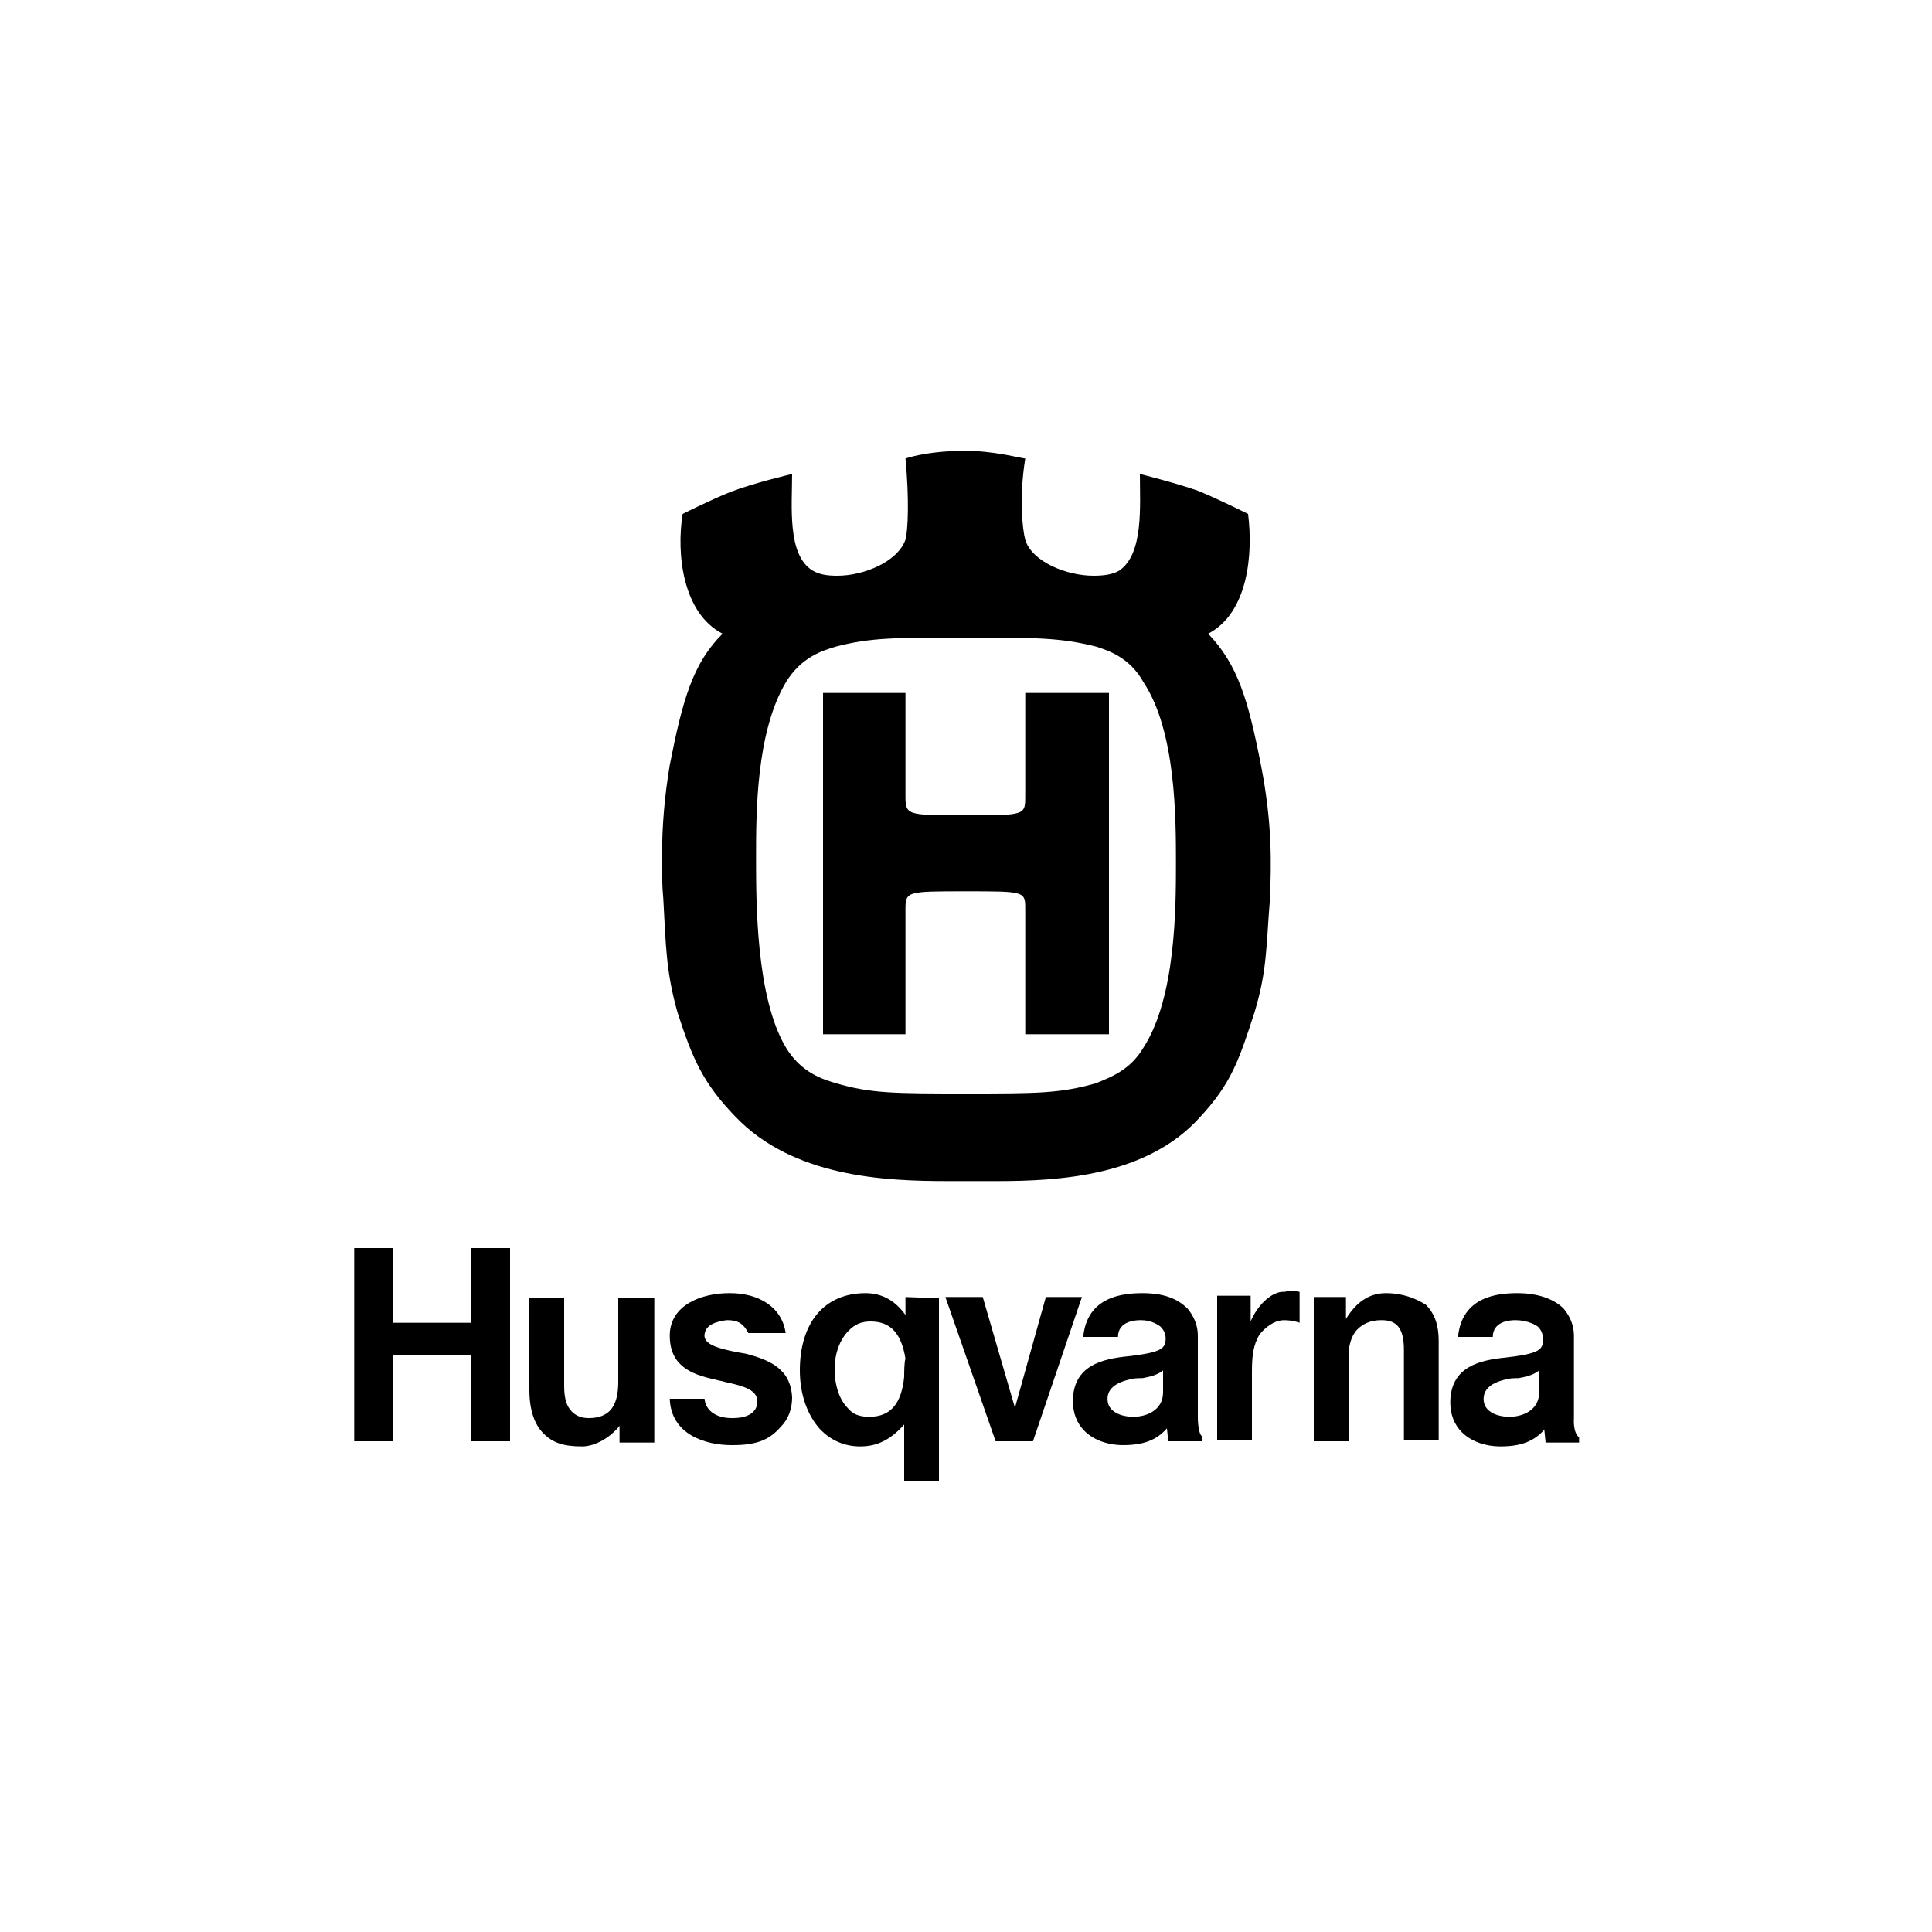
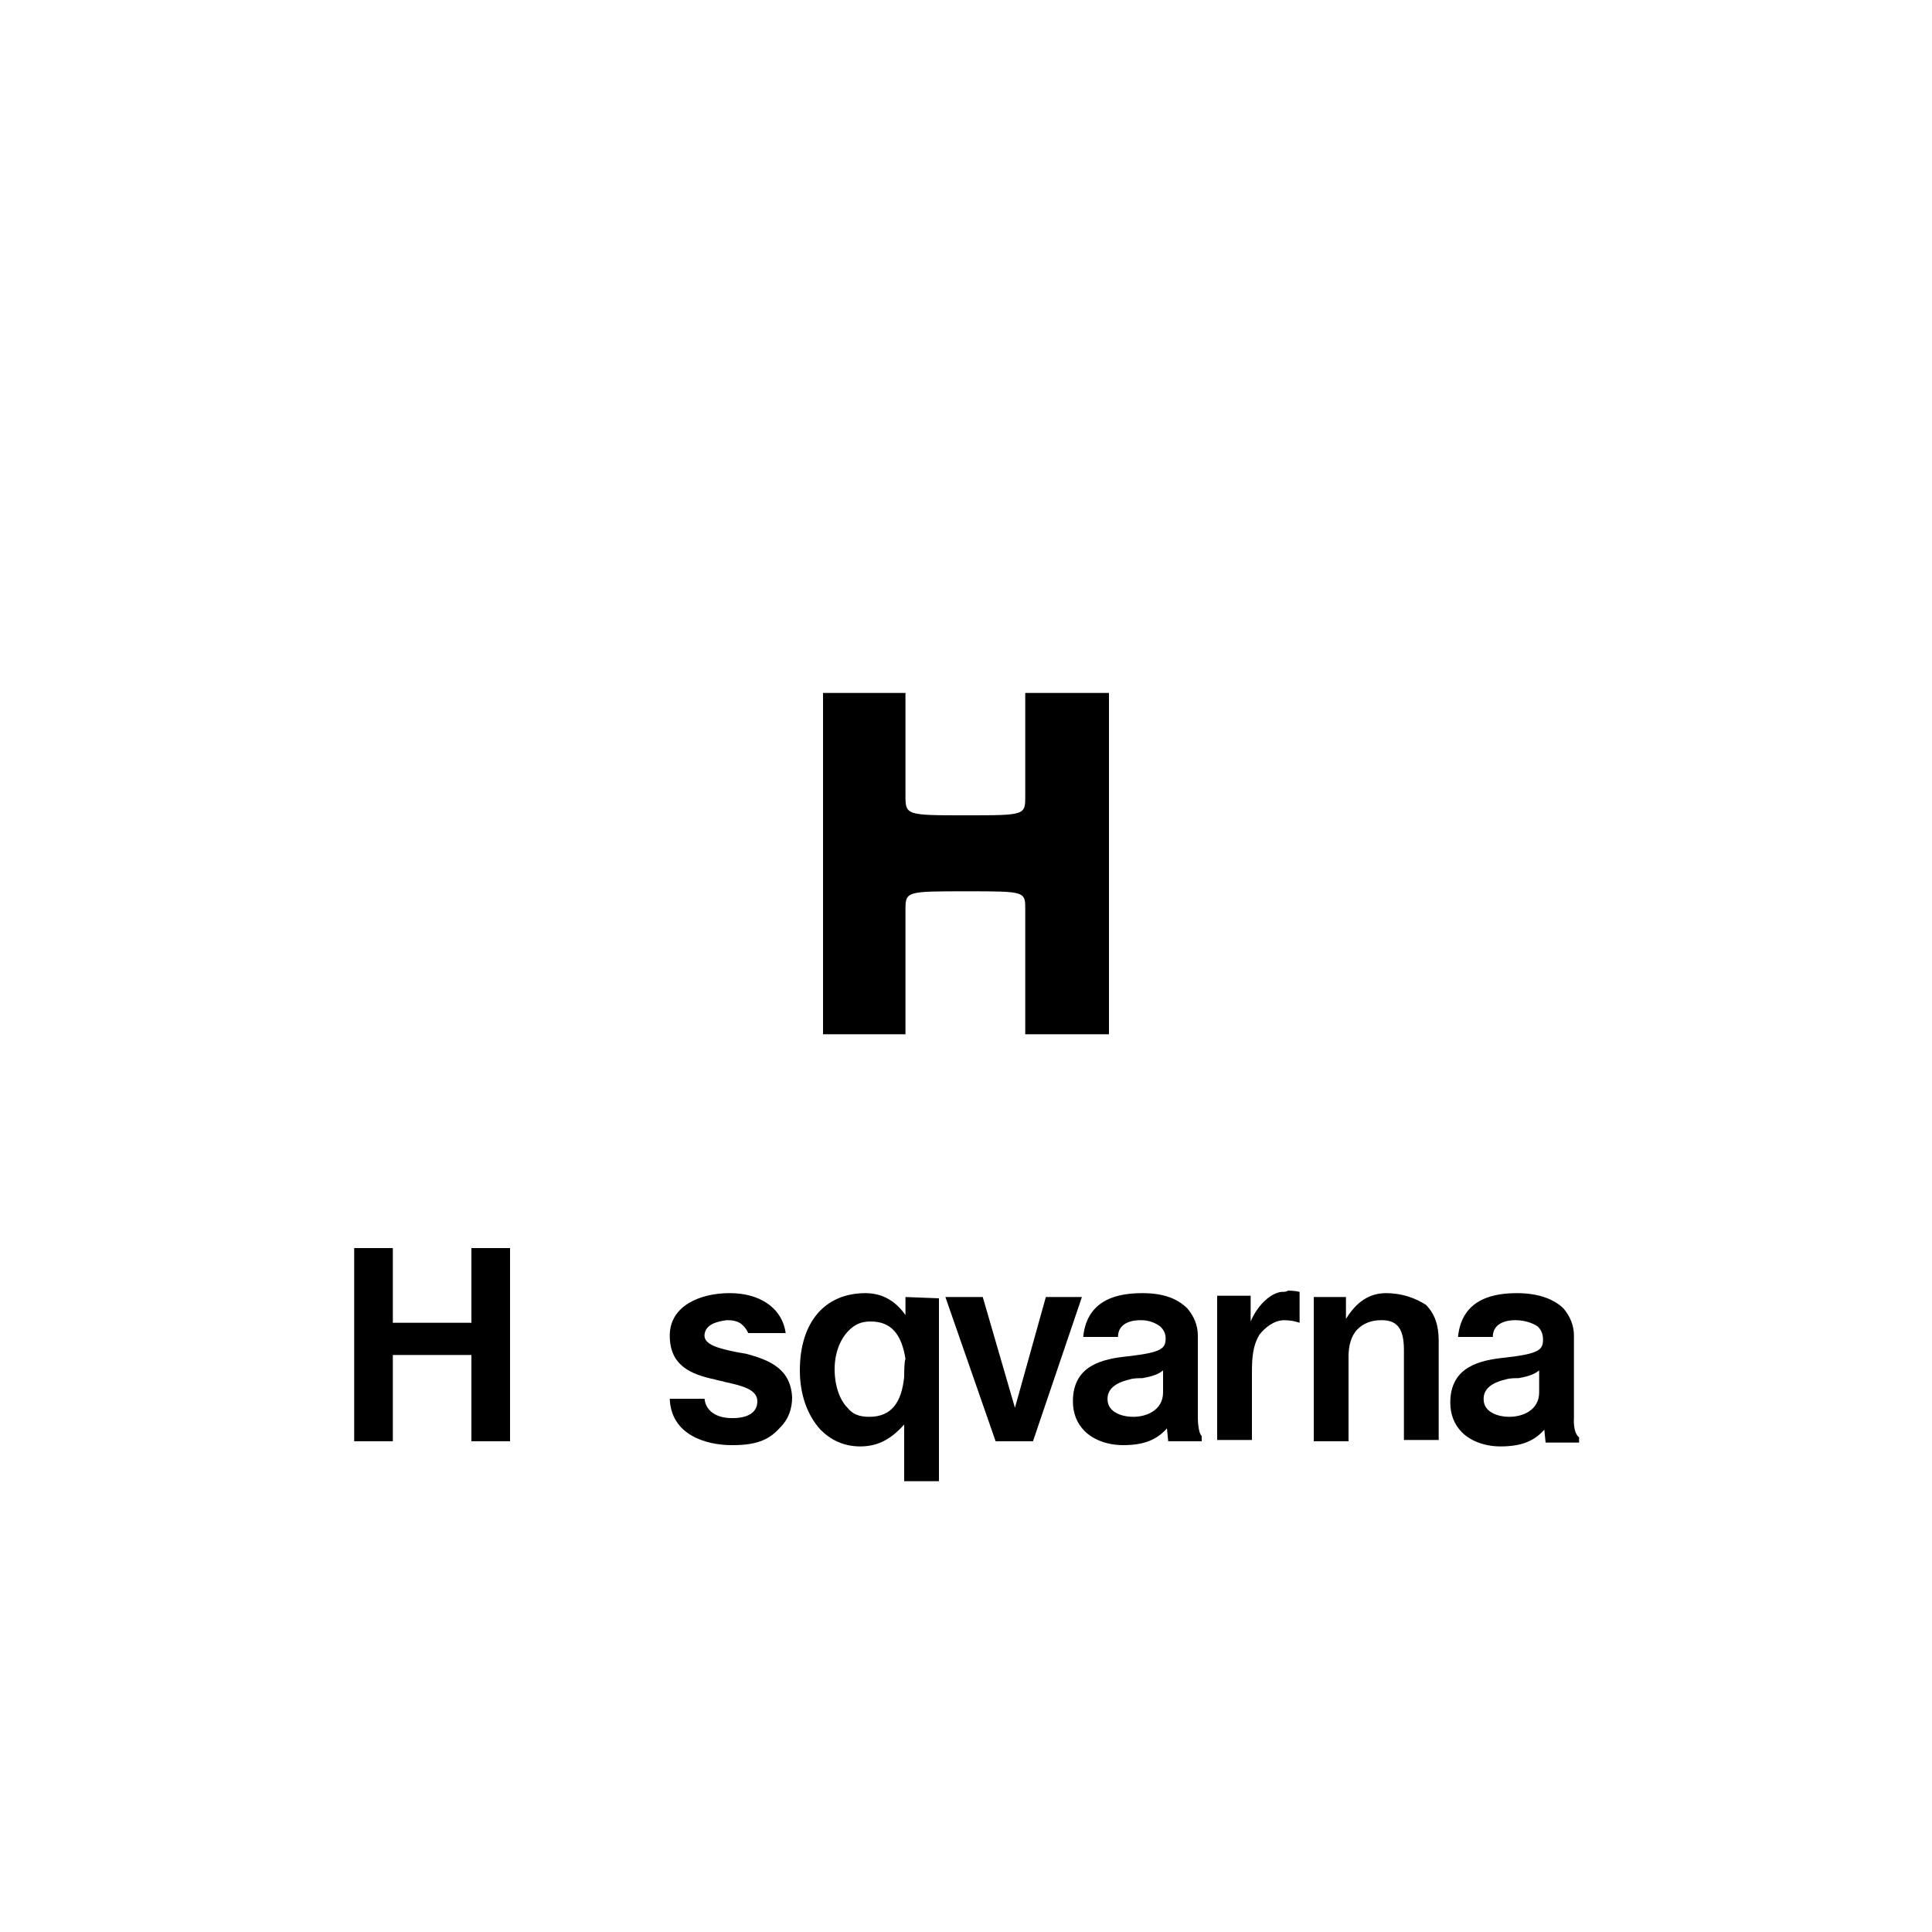
<svg xmlns="http://www.w3.org/2000/svg" version="1.1" id="Layer_1" x="0px" y="0px" viewBox="0 0 150 150" xml:space="preserve">
  <g>
    <path d="M79.6,70.7v9.6h6.5V53.8h-6.5v7.9c0,1.6,0.1,1.6-4.6,1.6c-4.7,0-4.7,0-4.7-1.6v-7.9h-6.4v26.5h6.4v-9.6 c0-1.5,0-1.5,4.7-1.5C79.7,69.2,79.6,69.2,79.6,70.7z" />
-     <path d="M77.4,91.7c4.9,0,11.7-0.4,15.8-5c2.4-2.6,3-4.4,4.2-8.1c1-3.3,0.9-5.2,1.2-8.8c0.1-2.7,0.2-5.8-0.7-10.4 c-1-5.1-1.8-7.8-4.1-10.2c3.1-1.6,3.5-6.2,3.1-9.3c0,0-2.4-1.2-3.9-1.8c-1.7-0.6-4.5-1.3-4.5-1.3c0,2.5,0.3,6.2-1.6,7.5 c-0.5,0.3-1.2,0.4-2,0.4c-2.1,0-4.8-1.1-5.3-2.8c-0.2-0.7-0.5-3.2,0-6.3c-0.7-0.1-2.5-0.6-4.7-0.6c-2.4,0-4,0.4-4.6,0.6 c0.3,3.1,0.2,5.6,0,6.3c-0.6,1.7-3.2,2.8-5.3,2.8c-0.8,0-1.4-0.1-1.9-0.4c-2-1.2-1.6-5-1.6-7.5c0,0-3,0.7-4.8,1.4 c-1.5,0.6-3.7,1.7-3.7,1.7c-0.5,3.1,0,7.7,3.1,9.3c-2.3,2.3-3.1,5.1-4.1,10.2c-0.4,2.4-0.6,4.7-0.6,7.1v0.2c0,1.1,0,2.1,0.1,3.1 c0.2,3.6,0.2,5.6,1.1,8.8c1.2,3.7,2,5.5,4.5,8.1c4.5,4.7,11.6,5,16.5,5c0.6,0,1.2,0,1.7,0C75.7,91.7,76.5,91.7,77.4,91.7z M64.9,84.1c-1-0.3-2.7-0.8-3.9-2.8c-2.3-3.9-2.3-11.2-2.3-14.7c0-3.5,0-9.7,2.3-13.6c1.2-2,2.9-2.5,3.9-2.8 c2.7-0.7,4.6-0.7,10.1-0.7c5.4,0,7.3,0,10.1,0.7c0.9,0.3,2.6,0.8,3.7,2.8c2.5,3.8,2.5,10.5,2.5,14c0,3.4,0,10.4-2.5,14.3 c-1.1,1.9-2.8,2.4-3.7,2.8c-2.8,0.8-4.6,0.8-10.1,0.8C69.5,84.9,67.6,84.9,64.9,84.1z" />
-     <path d="M48,107.3c0,1.9-0.7,2.8-2.3,2.8c-0.6,0-1-0.2-1.3-0.5c-0.4-0.4-0.6-1-0.6-2v-6.8h-2.7v7.1c0,1.6,0.4,2.7,1.1,3.4 c0.7,0.7,1.5,1,3,1c1,0,2.2-0.7,2.9-1.6v1.3h2.7v-11.2H48V107.3z" />
    <path d="M93,110.1v-6.4c0-0.8-0.3-1.5-0.8-2.1c-0.8-0.8-1.9-1.2-3.5-1.2h0c-1.6,0-4.3,0.3-4.6,3.4h2.7c0-1.2,1.3-1.3,1.7-1.3 c0.1,0,0.1,0,0.1,0c0.6,0,1.1,0.2,1.5,0.5c0.2,0.2,0.4,0.5,0.4,0.9c0,0.8-0.3,1.1-2.9,1.4c-2,0.2-4.3,0.7-4.3,3.5 c0,0.9,0.3,1.7,0.9,2.3c0.7,0.7,1.8,1.1,3,1.1c1.6,0,2.6-0.4,3.4-1.3l0.1,1h2.6v-0.4C93,111.2,93,110.1,93,110.1z M90.3,108.1 c0,1.4-1.3,1.9-2.3,1.9l0,0c-1,0-1.9-0.4-2-1.2c-0.1-0.8,0.4-1.4,1.7-1.7c0.3-0.1,0.7-0.1,1-0.1c0.5-0.1,1.1-0.2,1.6-0.6V108.1z" />
-     <path d="M70.3,100.7v1.4c-0.7-1-1.7-1.7-3.1-1.7c-3.2,0-5.1,2.3-5.1,6c0,1.9,0.6,3.5,1.6,4.6c0.8,0.8,1.8,1.3,3.1,1.3 c1.5,0,2.5-0.7,3.4-1.7v4.4l2.7,0l0-14.2L70.3,100.7z M70.2,106.9c-0.2,2-1,3.1-2.7,3.1c-0.8,0-1.3-0.2-1.7-0.7c-0.6-0.6-1-1.7-1-3 c0-1.2,0.4-2.3,1.1-3c0.5-0.5,1-0.7,1.7-0.7c1.6,0,2.4,1,2.7,2.9C70.2,105.7,70.2,106.7,70.2,106.9z" />
+     <path d="M70.3,100.7v1.4c-0.7-1-1.7-1.7-3.1-1.7c-3.2,0-5.1,2.3-5.1,6c0,1.9,0.6,3.5,1.6,4.6c0.8,0.8,1.8,1.3,3.1,1.3 c1.5,0,2.5-0.7,3.4-1.7v4.4l2.7,0l0-14.2z M70.2,106.9c-0.2,2-1,3.1-2.7,3.1c-0.8,0-1.3-0.2-1.7-0.7c-0.6-0.6-1-1.7-1-3 c0-1.2,0.4-2.3,1.1-3c0.5-0.5,1-0.7,1.7-0.7c1.6,0,2.4,1,2.7,2.9C70.2,105.7,70.2,106.7,70.2,106.9z" />
    <polygon points="36.6,102.7 30.5,102.7 30.5,96.9 27.5,96.9 27.5,111.9 30.5,111.9 30.5,105.2 36.6,105.2 36.6,111.9 39.6,111.9 39.6,96.9 36.6,96.9 " />
    <path d="M57.9,105.1l-0.6-0.1c-1.5-0.3-2.7-0.6-2.6-1.4c0.1-0.8,1-1,1.7-1.1l0.1,0c0.7,0,1.2,0.2,1.6,1H61 c-0.3-2.1-2.2-3.1-4.3-3.1h-0.1c-2.1,0-4.6,0.9-4.6,3.3c0,2.3,1.6,3,3.5,3.4c0.3,0.1,0.5,0.1,0.8,0.2c1.4,0.3,2.5,0.6,2.5,1.5 c0,0.9-0.8,1.3-1.9,1.3h-0.1c-1.1,0-2-0.5-2.1-1.5h-2.7c0.1,2.8,2.8,3.6,4.8,3.6c0,0,0.1,0,0.1,0c2,0,2.9-0.5,3.7-1.4 c0.6-0.6,0.9-1.4,0.9-2.3C61.4,106.3,59.8,105.6,57.9,105.1z" />
    <polygon points="81.2,100.7 78.8,109.3 76.3,100.7 73.4,100.7 77.3,111.9 80.2,111.9 84,100.7 " />
    <path d="M99.5,100.3c-0.9,0.1-1.9,1.1-2.4,2.3v-2h-2.6v11.2h2.7v-5.3c0-1.2,0.1-2.1,0.6-2.9c0.4-0.5,1.1-1.1,1.9-1.1h0 c0.7,0,1.2,0.2,1.2,0.2v-2.4c0,0-0.4-0.1-0.9-0.1C99.9,100.3,99.7,100.3,99.5,100.3z" />
    <path d="M107.6,100.4c-1.3,0-2.3,0.7-3.1,2v-1.7H102v11.2h2.7v-6.6c0-0.8,0.2-1.6,0.7-2.1c0.4-0.4,1-0.7,1.8-0.7h0.1 c1.2,0,1.7,0.7,1.7,2.3l0,7h2.7v-7.7c0-1.2-0.3-2.1-1-2.8C109.9,100.8,108.9,100.4,107.6,100.4z" />
    <path d="M122.2,110.1v-6.4c0-0.8-0.3-1.5-0.8-2.1c-0.8-0.8-2.1-1.2-3.6-1.2h0c-1.6,0-4.3,0.3-4.6,3.4h2.7c0-1.2,1.3-1.3,1.7-1.3 c0.1,0,0.1,0,0.1,0c0.6,0,1.3,0.2,1.7,0.5c0.2,0.2,0.4,0.5,0.4,1c0,0.8-0.3,1.1-2.9,1.4c-2,0.2-4.3,0.7-4.3,3.5 c0,0.9,0.3,1.7,0.9,2.3c0.7,0.7,1.8,1.1,3,1.1c1.6,0,2.6-0.4,3.4-1.3l0.1,1h2.6v-0.4C122.1,111.2,122.2,110.1,122.2,110.1z M119.5,108.1c0,1.4-1.3,1.9-2.3,1.9h0c-1,0-1.9-0.4-2-1.2c-0.1-0.8,0.4-1.4,1.7-1.7c0.3-0.1,0.7-0.1,1-0.1 c0.5-0.1,1.1-0.2,1.6-0.6V108.1z" />
  </g>
</svg>